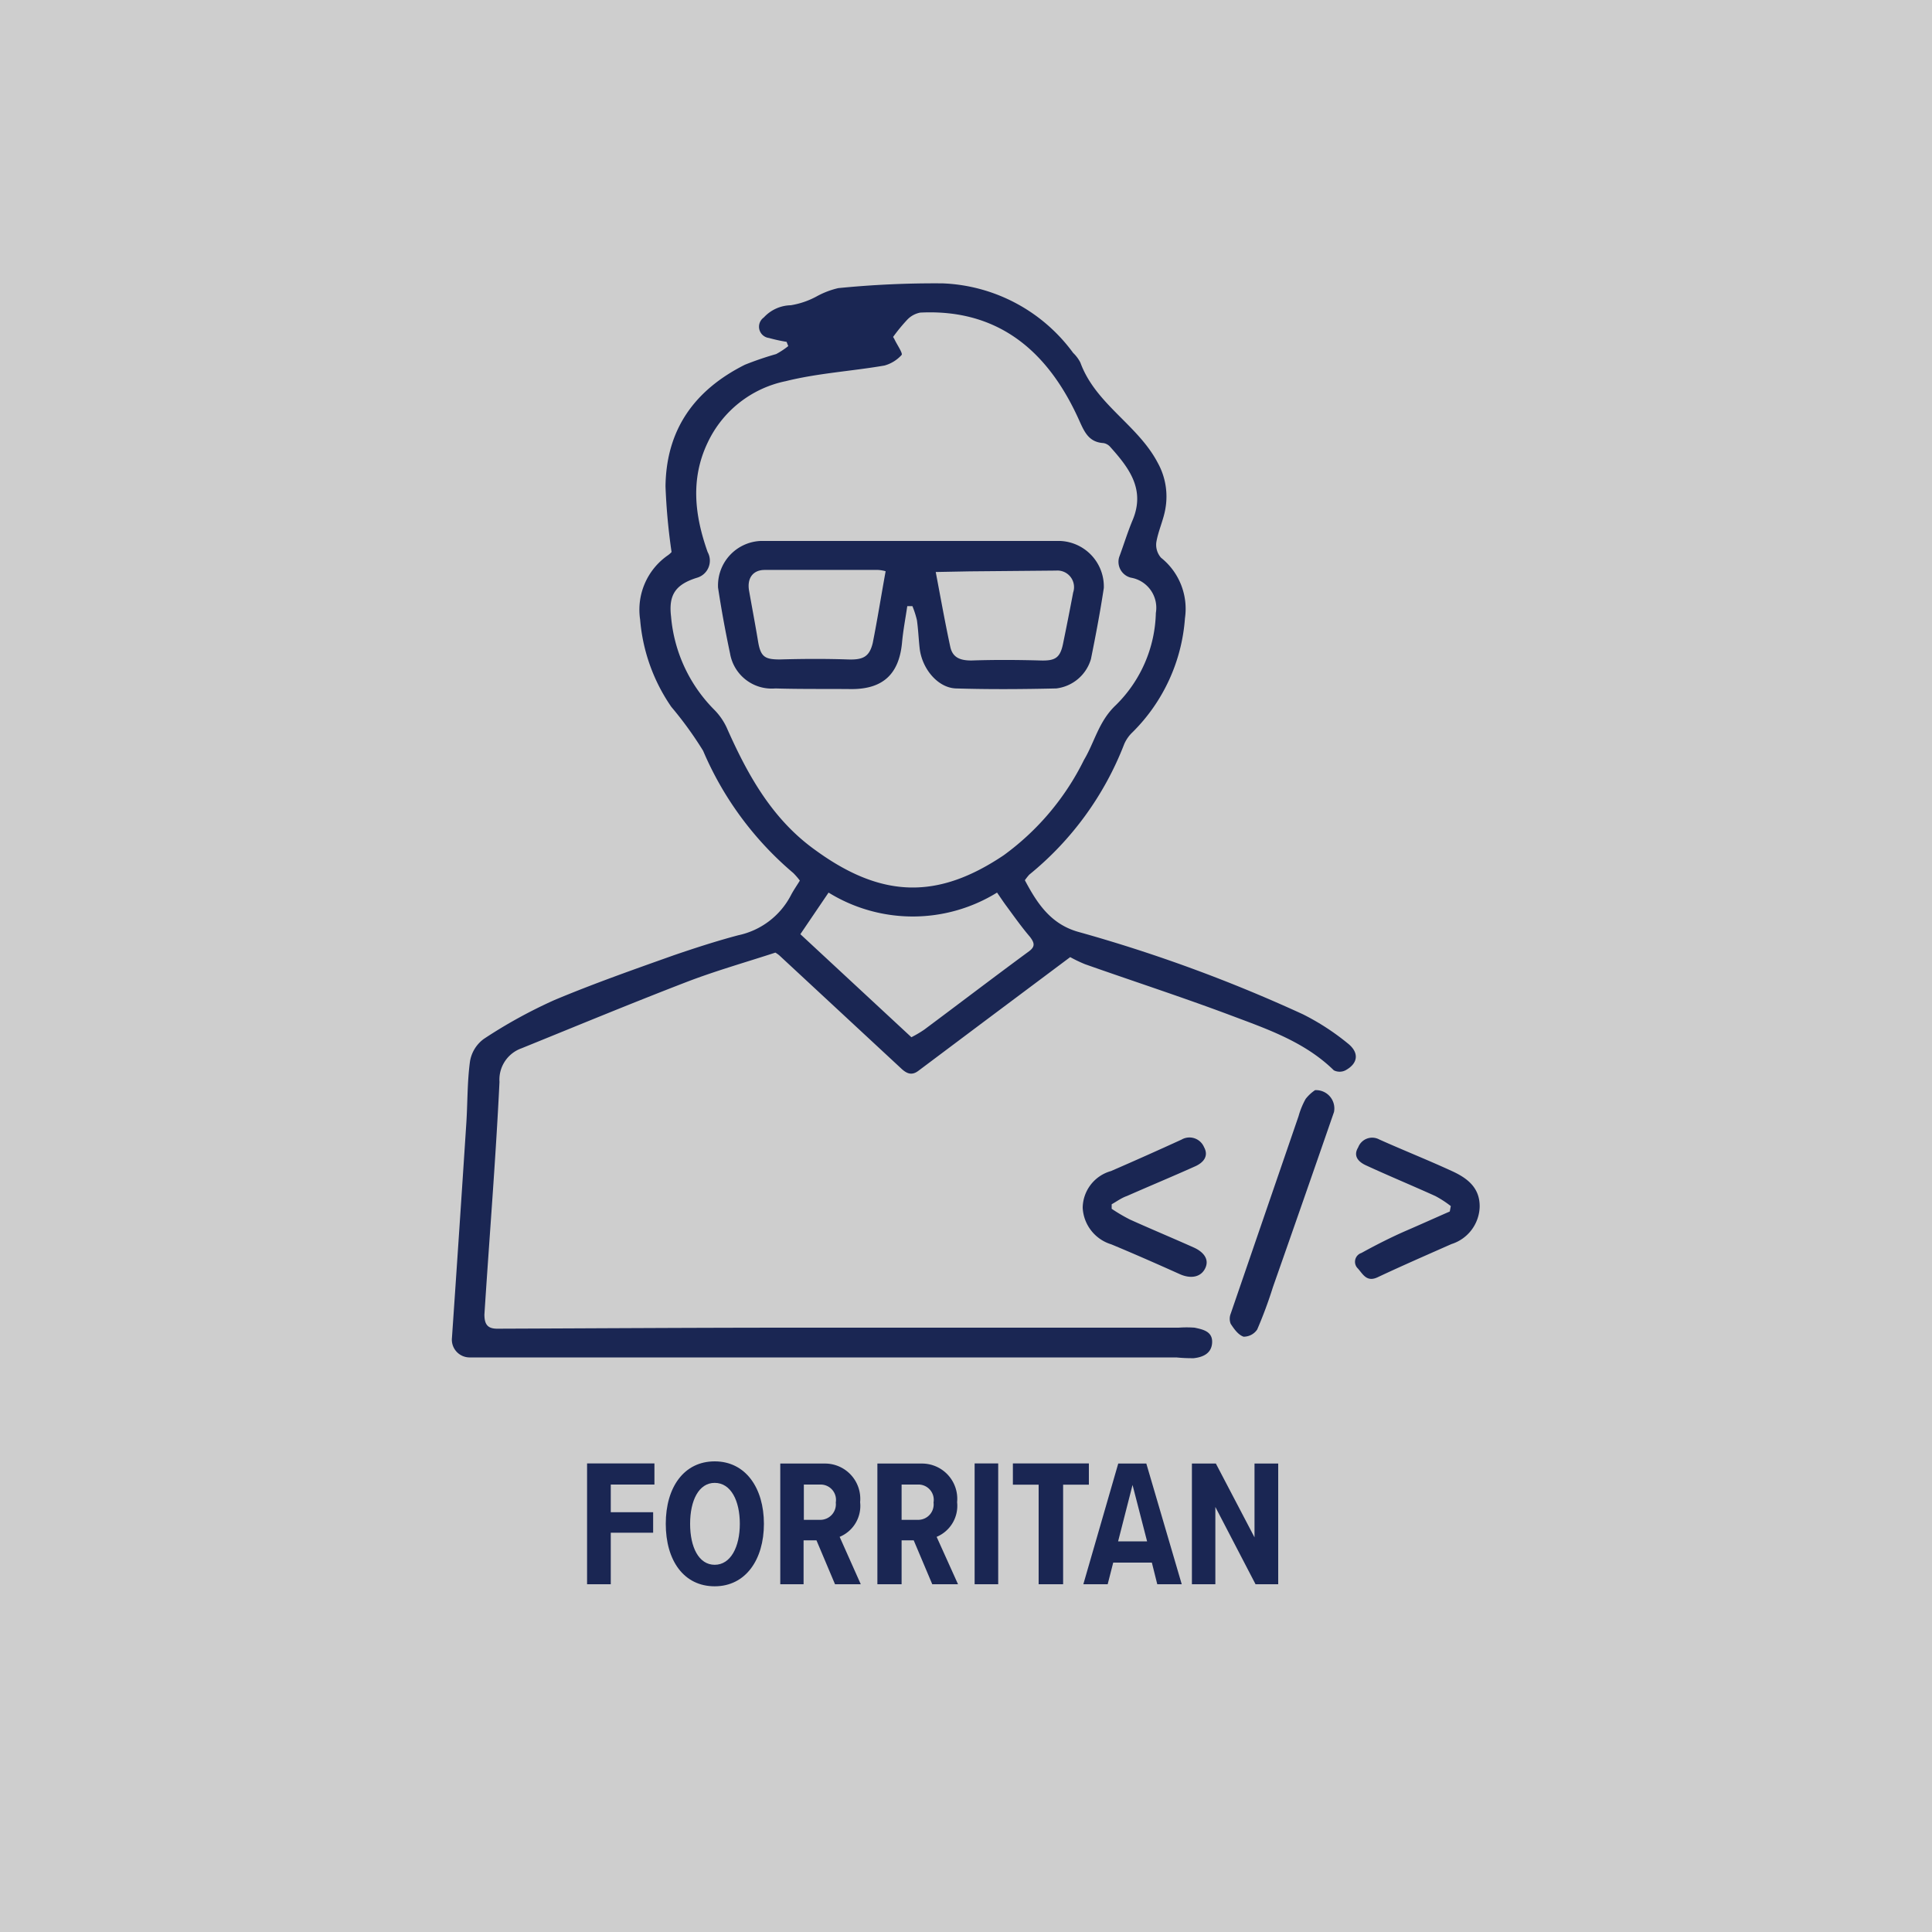
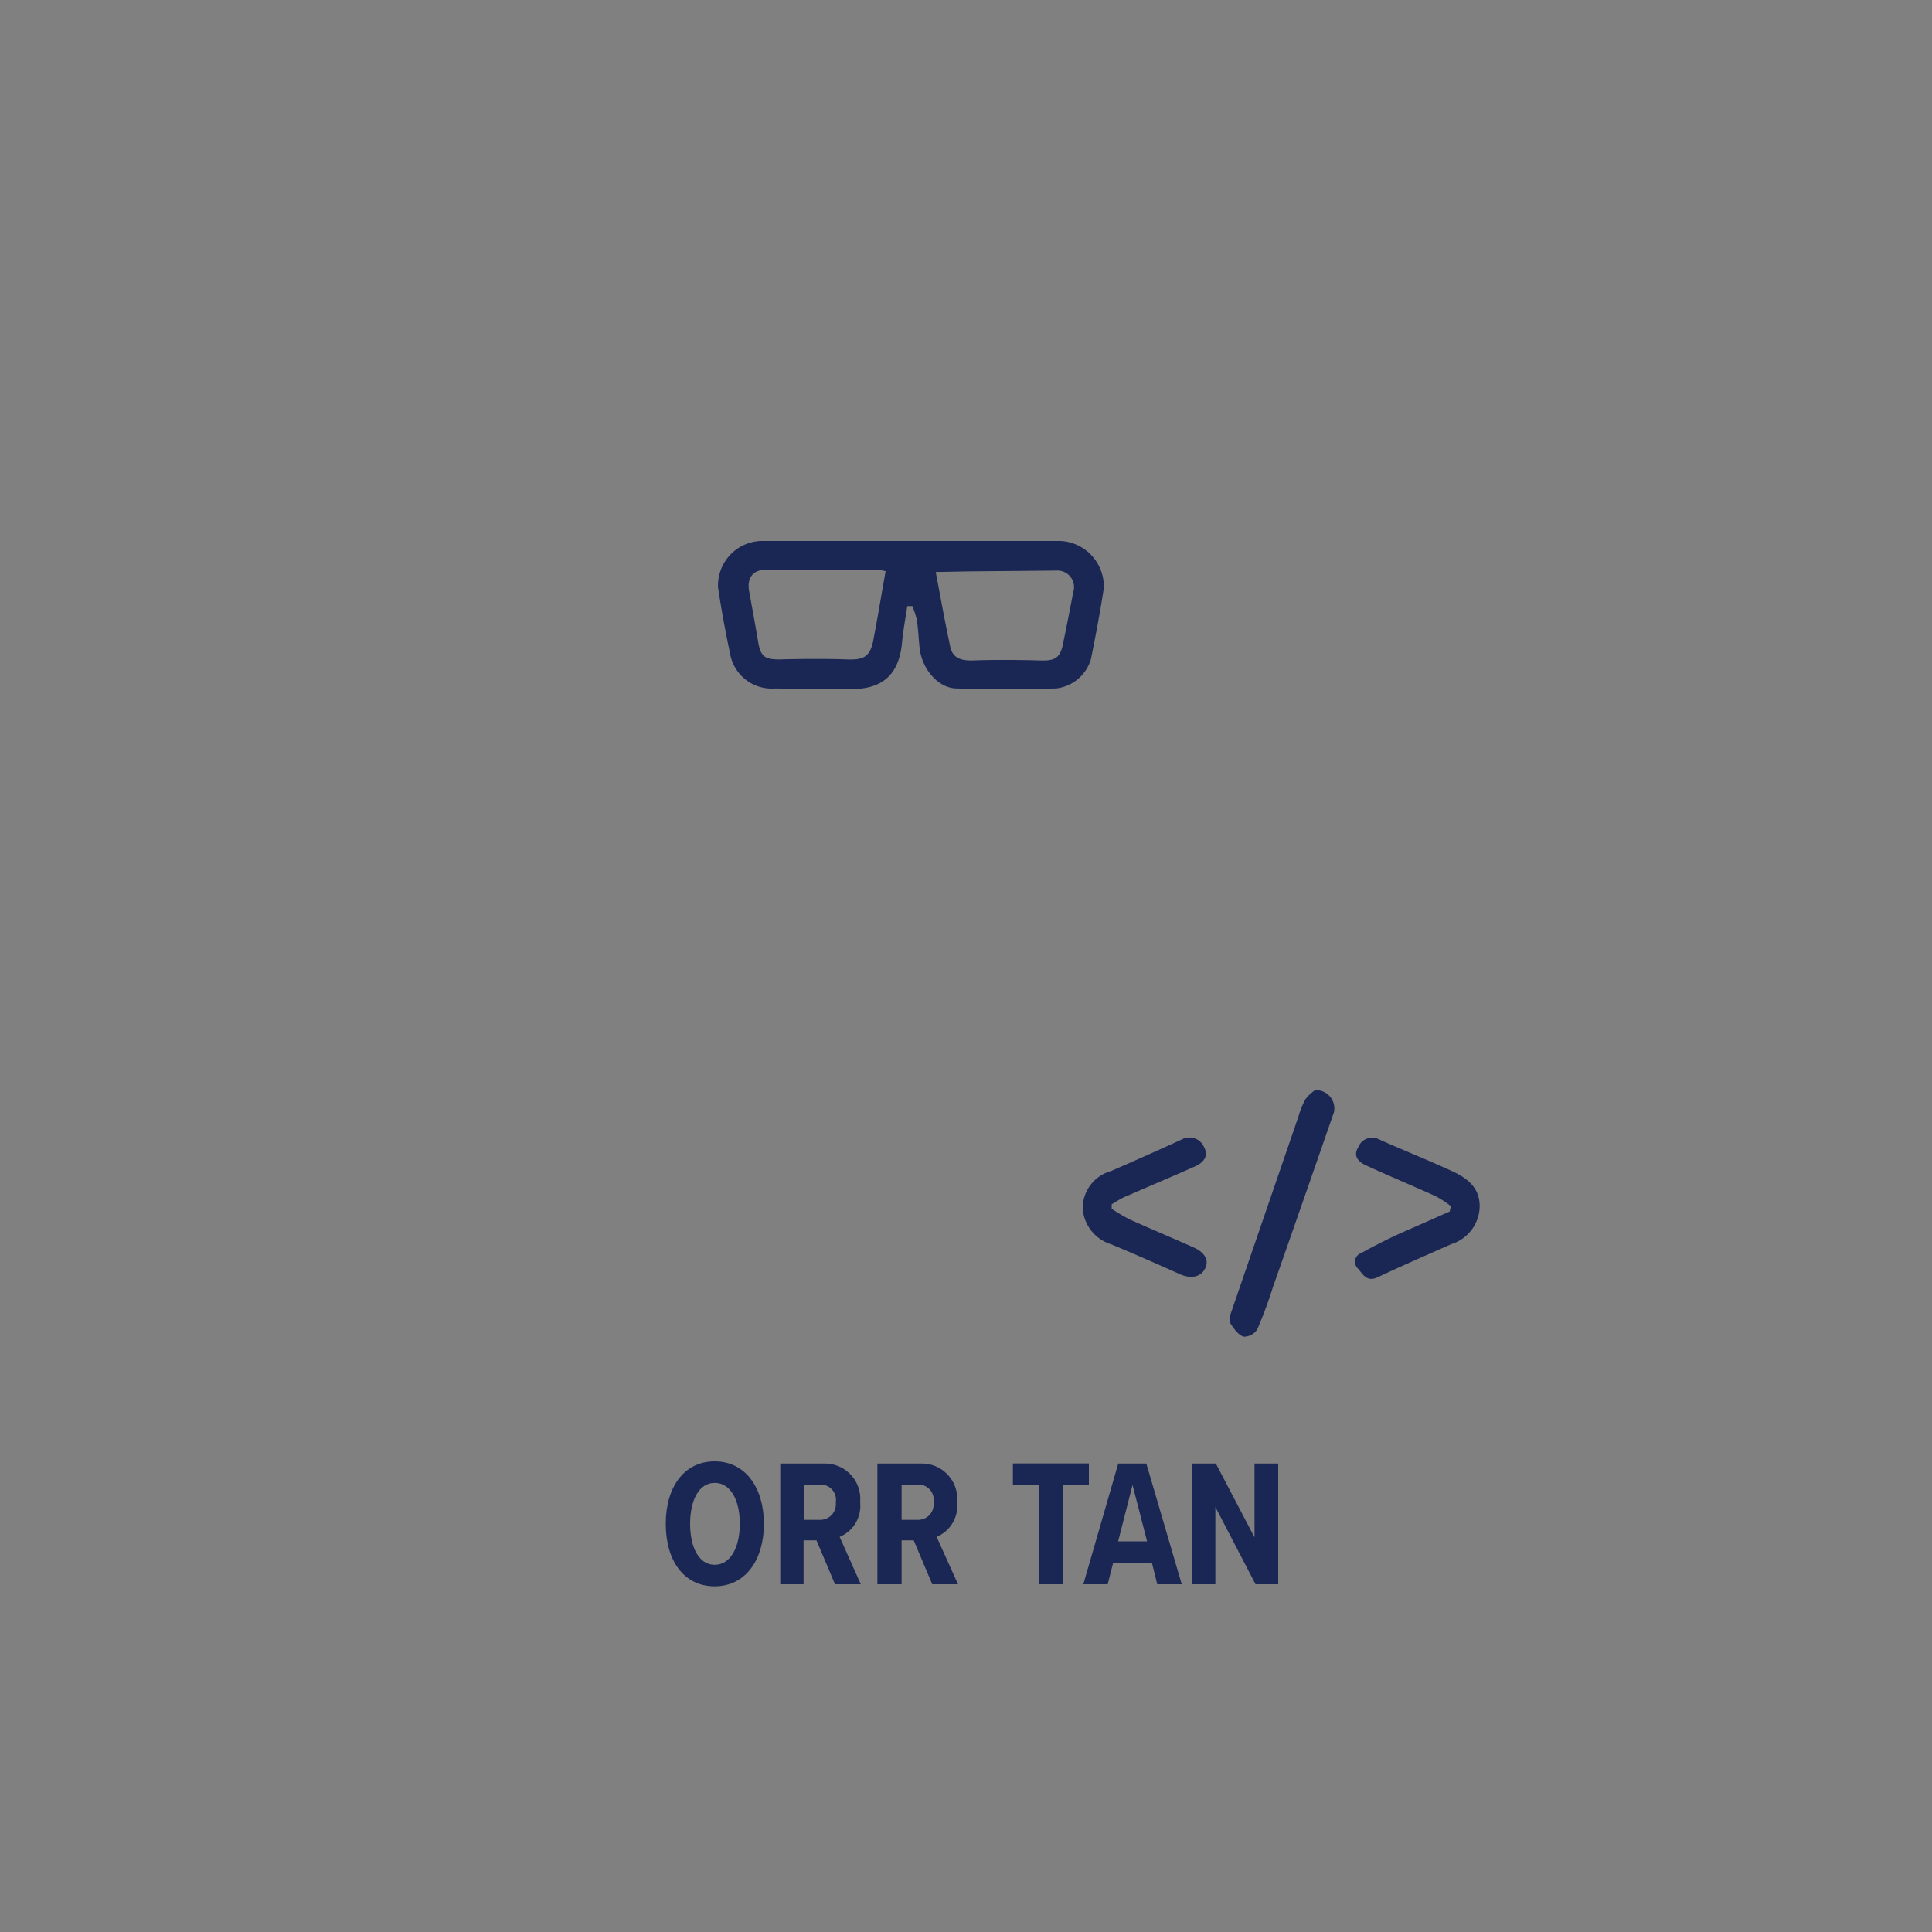
<svg xmlns="http://www.w3.org/2000/svg" viewBox="0 0 150 150">
  <rect x="0" y="0" width="150" height="150" fill="#808080" stroke="none" />
  <defs>
    <style>.af278ed1-725c-4ea2-ac5d-629772f5c9f3{fill:#f0f0f0;opacity:0.7;}.beeedb38-380f-4519-bcd2-f048bf527d0a{fill:#1a2653;}</style>
  </defs>
  <g id="a7025aee-a11b-4055-b7c9-9f1f09bd7c1d" data-name="Layer 2">
    <g id="e9e52d7a-8ac6-4c45-826b-c09c10c3ef0e" data-name="Layer 1">
-       <rect class="af278ed1-725c-4ea2-ac5d-629772f5c9f3" width="150" height="150" />
-       <path class="beeedb38-380f-4519-bcd2-f048bf527d0a" d="M104.63,81a18.74,18.74,0,0,0-3.47-2.25,116.88,116.88,0,0,0-17.48-6.41c-2.14-.62-3.18-2.25-4.11-4a5,5,0,0,1,.34-.43,24.38,24.38,0,0,0,7.37-10.13,2.78,2.78,0,0,1,.64-.92A13.86,13.86,0,0,0,92,48a5.07,5.07,0,0,0-1.86-4.7,1.52,1.52,0,0,1-.36-1.22c.15-.87.55-1.7.7-2.58a5.4,5.4,0,0,0-.6-3.58c-1.55-2.95-4.82-4.54-6-7.77a2.82,2.82,0,0,0-.56-.75A13.18,13.18,0,0,0,73.17,22a75.52,75.52,0,0,0-8.09.37,6.53,6.53,0,0,0-1.69.65,6.28,6.28,0,0,1-2,.68,2.93,2.93,0,0,0-2.09.95.88.88,0,0,0,.4,1.59,12.35,12.35,0,0,0,1.37.3l.13.33a6.1,6.1,0,0,1-.94.62,24.81,24.81,0,0,0-2.43.83c-3.88,1.95-6.11,5-6.16,9.45a47.46,47.46,0,0,0,.47,5.09,1.66,1.66,0,0,1-.28.25,5.14,5.14,0,0,0-2.16,5,13.92,13.92,0,0,0,2.42,6.77,28.33,28.33,0,0,1,2.47,3.41,25.51,25.51,0,0,0,7,9.49,5.43,5.43,0,0,1,.51.59c-.27.44-.51.78-.7,1.15a6,6,0,0,1-4.07,3.09c-1.7.45-3.39,1-5,1.55-3.12,1.11-6.25,2.21-9.3,3.49a38.37,38.37,0,0,0-5.45,3,2.7,2.7,0,0,0-1.09,1.76c-.22,1.61-.18,3.24-.29,4.87q-.54,8.3-1.11,16.58a1.38,1.38,0,0,0,1.34,1.53c.34,0,.69,0,1,0H91.33a12.3,12.3,0,0,0,1.35.06c.73-.08,1.4-.38,1.43-1.23s-.71-1-1.36-1.14a8.6,8.6,0,0,0-1.24,0c-9.84,0-19.68,0-29.52,0-7.79,0-15.58.05-23.38.08-.74,0-1-.32-1-1.1C38,96,38.49,90,38.78,84a2.58,2.58,0,0,1,1.71-2.61c4.29-1.74,8.56-3.51,12.87-5.17,2.25-.86,4.58-1.52,6.84-2.26a2.45,2.45,0,0,1,.3.21q4.72,4.38,9.44,8.76c.43.41.83.61,1.36.21l5-3.75,6.79-5.08a10.79,10.79,0,0,0,1.15.55c3.74,1.32,7.52,2.55,11.23,3.94,2.87,1.08,5.81,2.07,8.09,4.3a1,1,0,0,0,.9,0C105.44,82.57,105.56,81.73,104.63,81ZM56.49,56.65a4.91,4.91,0,0,0-1-1.51,11.66,11.66,0,0,1-3.39-7.28c-.2-1.68.35-2.48,2-3a1.38,1.38,0,0,0,.84-2c-1-2.82-1.35-5.66,0-8.49a8.61,8.61,0,0,1,6.08-4.78c2.49-.62,5.1-.77,7.65-1.21A2.8,2.8,0,0,0,70,27.56c.11-.12-.33-.76-.52-1.15a2.44,2.44,0,0,0-.14-.25,13.63,13.63,0,0,1,1.11-1.35,1.87,1.87,0,0,1,1-.54c6.59-.33,10.21,3.63,12.33,8.35.41.91.75,1.71,1.89,1.78a.89.89,0,0,1,.53.3c1.44,1.61,2.73,3.27,1.75,5.65-.4.95-.7,1.94-1.06,2.91a1.27,1.27,0,0,0,.91,1.59,2.37,2.37,0,0,1,1.94,2.74,10.38,10.38,0,0,1-3.1,7.15C85.3,56,85,57.59,84.16,59a20.16,20.16,0,0,1-6.23,7.4c-5.09,3.42-9.43,3.39-14.63-.4C60,63.64,58.1,60.26,56.49,56.65Zm23.4,17.21c-2.72,2-5.42,4.06-8.13,6.08a8.81,8.81,0,0,1-1,.59l-8.62-8,2.19-3.23a12.45,12.45,0,0,0,13.08,0c.28.4.5.74.74,1.06.59.8,1.16,1.61,1.81,2.37C80.32,73.2,80.39,73.49,79.89,73.86Z" />
      <path class="beeedb38-380f-4519-bcd2-f048bf527d0a" d="M102.1,84.64a3.18,3.18,0,0,0-.73.68,6.09,6.09,0,0,0-.55,1.34Q98.18,94.34,95.55,102a1.07,1.07,0,0,0,0,.78c.25.38.57.85,1,1a1.26,1.26,0,0,0,1.06-.56,34.08,34.08,0,0,0,1.22-3.29q2.39-6.8,4.74-13.59A1.42,1.42,0,0,0,102.1,84.64Z" />
      <path class="beeedb38-380f-4519-bcd2-f048bf527d0a" d="M112.68,90.9c-1.85-.85-3.74-1.6-5.59-2.43a1.16,1.16,0,0,0-1.64.61c-.43.7.06,1.15.61,1.4,1.78.82,3.59,1.57,5.38,2.38a8.2,8.2,0,0,1,1.2.78l-.08.42c-1.12.49-2.25,1-3.36,1.48s-2.36,1.11-3.5,1.74a.72.72,0,0,0-.27,1.21c.39.44.68,1.07,1.52.68,1.89-.89,3.82-1.73,5.74-2.58a3.13,3.13,0,0,0,2.19-2.86C114.92,92.19,113.88,91.44,112.68,90.9Z" />
      <path class="beeedb38-380f-4519-bcd2-f048bf527d0a" d="M87.49,92.86c1.77-.78,3.55-1.52,5.31-2.31.62-.28,1.07-.78.68-1.49a1.23,1.23,0,0,0-1.75-.58Q89,89.73,86.26,90.92a3,3,0,0,0-2.2,2.85,3.13,3.13,0,0,0,2.22,2.84c1.78.74,3.55,1.52,5.31,2.31.86.39,1.67.25,2-.49s-.26-1.29-.92-1.58c-1.63-.73-3.29-1.42-4.93-2.16a13,13,0,0,1-1.43-.84l0-.35C86.7,93.28,87.08,93,87.49,92.86Z" />
      <path class="beeedb38-380f-4519-bcd2-f048bf527d0a" d="M66.12,53.5c2.4,0,3.67-1.13,3.91-3.57.09-1,.27-1.91.41-2.87l.4,0a7.27,7.27,0,0,1,.35,1.09c.1.71.13,1.44.21,2.17.18,1.61,1.42,3.09,2.83,3.13,2.59.08,5.19.06,7.78,0a3.2,3.2,0,0,0,2.69-2.28c.37-1.83.72-3.67,1-5.52A3.54,3.54,0,0,0,82.32,42q-11.64,0-23.27,0a3.46,3.46,0,0,0-3.3,3.63q.39,2.56.93,5.1a3.28,3.28,0,0,0,3.52,2.72C62.17,53.51,64.15,53.48,66.12,53.5Zm9.17-9.14L82,44.3A1.29,1.29,0,0,1,83.32,46c-.25,1.32-.51,2.64-.79,4-.23,1.1-.63,1.31-1.74,1.28-1.79-.05-3.59-.06-5.38,0-.87,0-1.45-.23-1.63-1.06-.41-1.9-.75-3.81-1.13-5.81ZM60.55,51.2c-1.14,0-1.48-.19-1.68-1.32-.22-1.33-.47-2.65-.71-4-.18-1,.31-1.63,1.21-1.63h8.81a2.7,2.7,0,0,1,.58.1c-.35,1.93-.64,3.76-1,5.57C67.5,51,67,51.24,65.83,51.2,64.07,51.14,62.31,51.15,60.55,51.2Z" />
-       <path class="beeedb38-380f-4519-bcd2-f048bf527d0a" d="M45.58,113.62h5.23v1.64H47.42v2.15h3.29V119H47.42V123H45.58Z" />
      <path class="beeedb38-380f-4519-bcd2-f048bf527d0a" d="M55.49,113.46c2.4,0,3.82,2.07,3.82,4.85s-1.42,4.85-3.82,4.85-3.8-2-3.8-4.85S53.11,113.46,55.49,113.46Zm0,1.67c-1.24,0-1.91,1.37-1.91,3.18s.67,3.18,1.91,3.18,1.95-1.39,1.95-3.18S56.75,115.13,55.49,115.13Z" />
      <path class="beeedb38-380f-4519-bcd2-f048bf527d0a" d="M63.39,119.59h-1V123H60.58v-9.37H64a2.74,2.74,0,0,1,2.78,3,2.6,2.6,0,0,1-1.59,2.69L66.83,123h-2Zm.32-4.33h-1.3V118h1.3a1.21,1.21,0,0,0,1.18-1.35A1.19,1.19,0,0,0,63.71,115.26Z" />
      <path class="beeedb38-380f-4519-bcd2-f048bf527d0a" d="M70.94,119.59H70V123H68.12v-9.37h3.41a2.74,2.74,0,0,1,2.78,3,2.61,2.61,0,0,1-1.59,2.69L74.38,123h-2Zm.31-4.33H70V118h1.3a1.2,1.2,0,0,0,1.18-1.35A1.19,1.19,0,0,0,71.25,115.26Z" />
-       <path class="beeedb38-380f-4519-bcd2-f048bf527d0a" d="M75.67,113.62H77.5V123H75.67Z" />
      <path class="beeedb38-380f-4519-bcd2-f048bf527d0a" d="M80.64,115.27h-2v-1.65h5.9v1.65h-2V123H80.64Z" />
      <path class="beeedb38-380f-4519-bcd2-f048bf527d0a" d="M89.43,121.32h-3L86,123H84.11l2.71-9.37H89L91.75,123h-1.9Zm-2.62-1.65h2.25l-1.13-4.38Z" />
      <path class="beeedb38-380f-4519-bcd2-f048bf527d0a" d="M94.36,117v6H92.54v-9.37H94.4l3,5.73v-5.73h1.84V123H97.48Z" />
    </g>
  </g>
</svg>